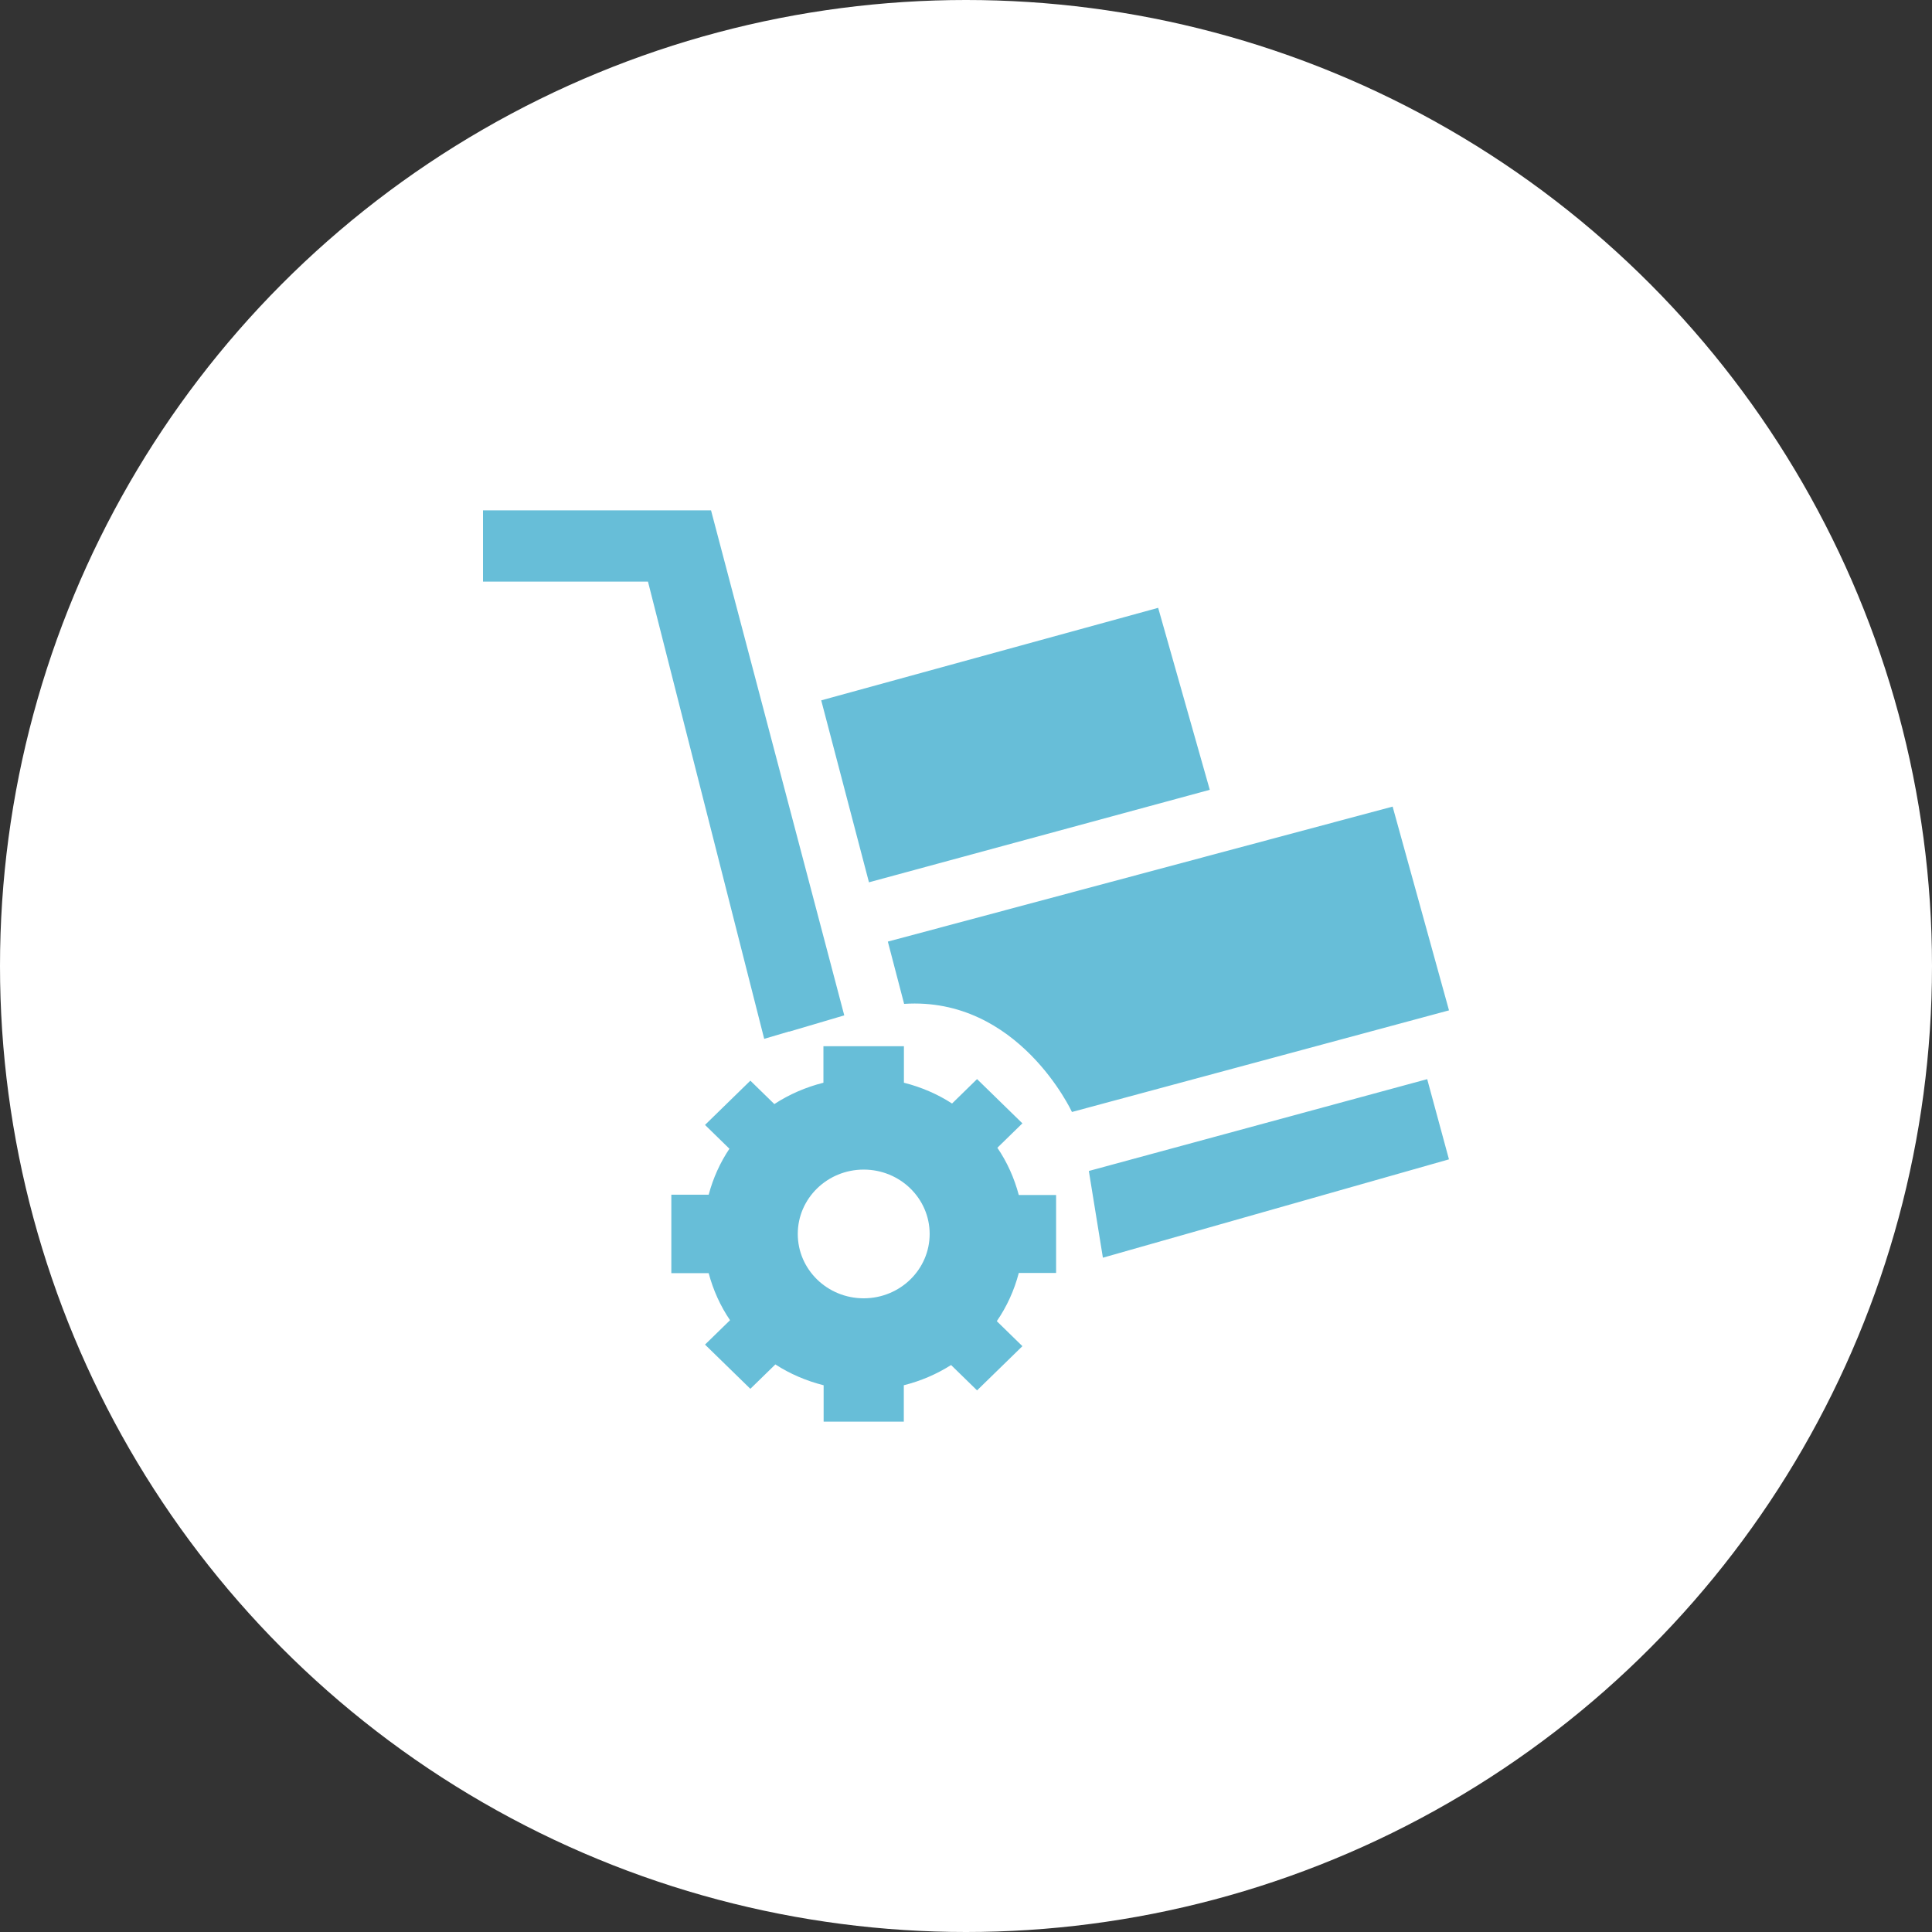
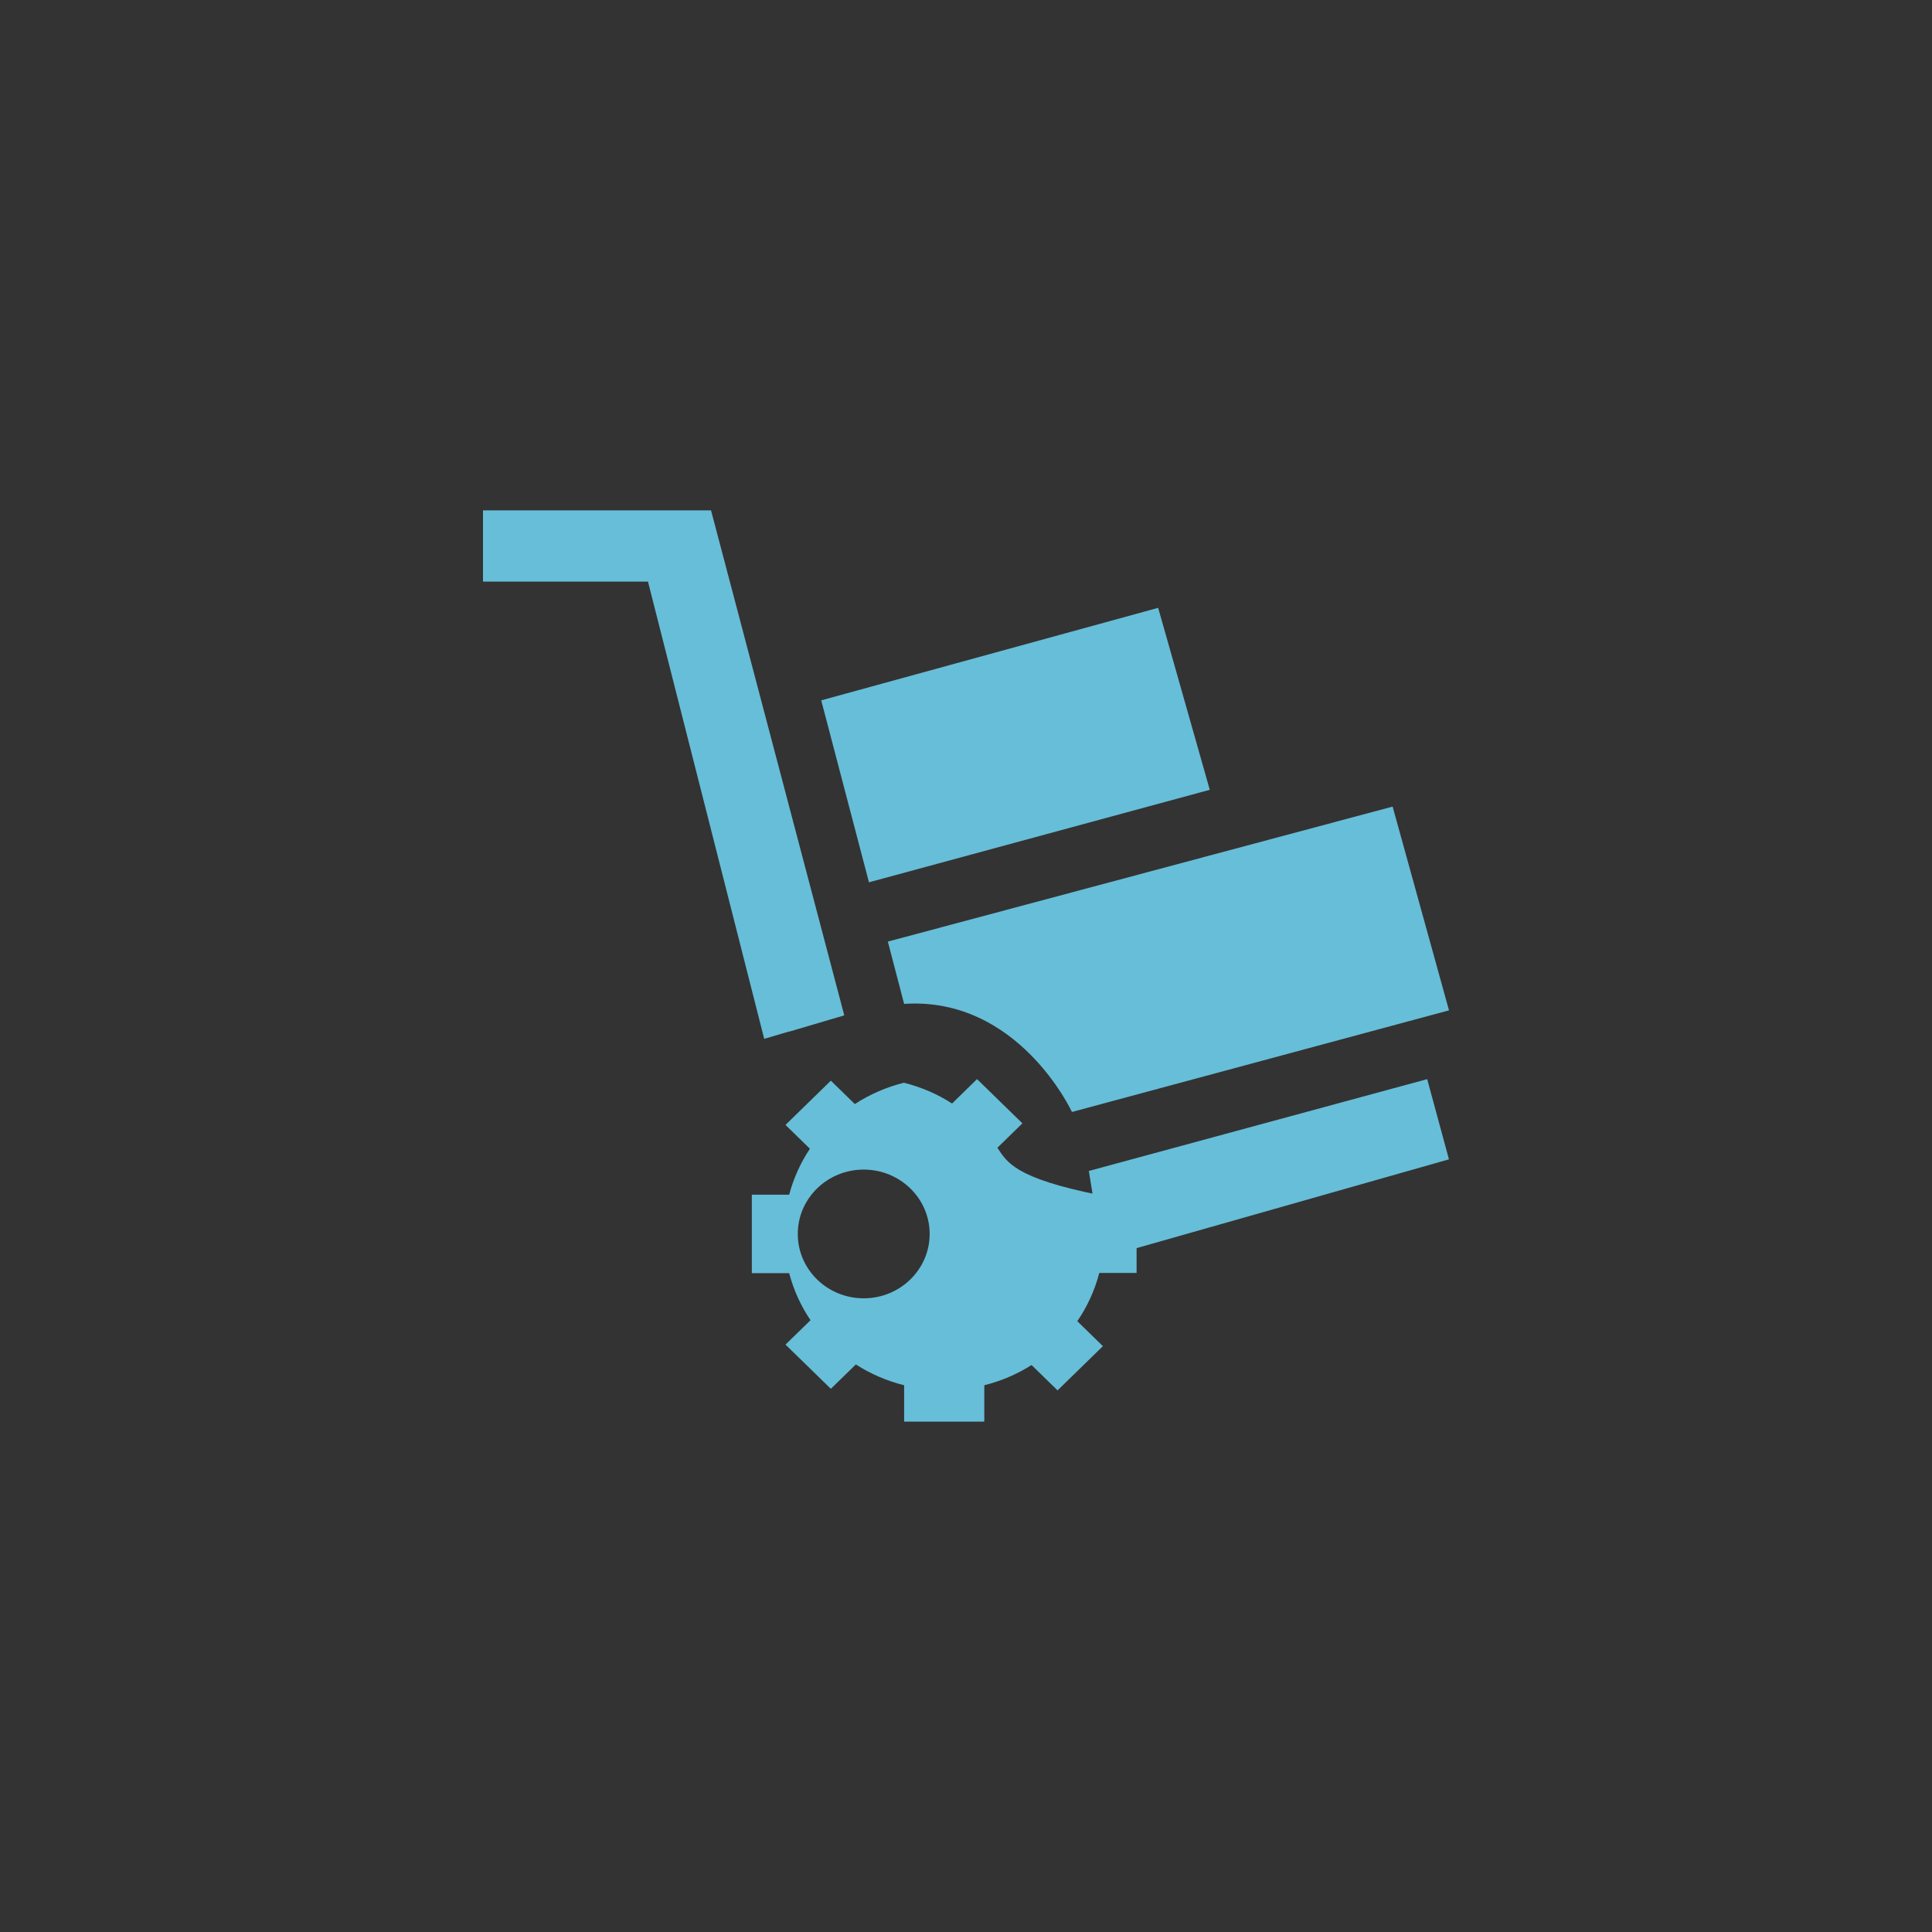
<svg xmlns="http://www.w3.org/2000/svg" version="1.1" id="Layer_1" x="0px" y="0px" width="106px" height="106px" viewBox="0 0 106 106" enable-background="new 0 0 106 106" xml:space="preserve">
  <rect x="0" y="0" width="106" height="106" fill="#333333" stroke="none" />
-   <circle fill="#FFFFFF" cx="53" cy="53" r="53" />
  <g>
    <g>
-       <path fill="#67BED8" d="M66.375,43.333l-2.832-9.984l-18.486,5.076l2.619,9.983L66.375,43.333z M43.297,56.592l0.002,0.01    l3.022-0.893L39.011,28H26.5v3.909h9.051l6.377,25.087L43.297,56.592z M59.74,64.246l0.771,4.758l18.987-5.396l-1.194-4.4    L59.74,64.246z M54.721,62.973l1.373-1.34l-2.488-2.428l-1.371,1.34c-0.797-0.516-1.688-0.9-2.641-1.141v-2.002h-4.416v2.002    c-0.973,0.246-1.883,0.641-2.693,1.172l-1.316-1.285l-2.488,2.428l1.339,1.307c-0.512,0.764-0.896,1.615-1.138,2.523h-2.049v4.305    h2.049c0.248,0.93,0.642,1.801,1.172,2.58l-1.373,1.338l2.488,2.426l1.372-1.338c0.8,0.518,1.694,0.902,2.648,1.143V78h4.399    v-1.998c0.933-0.232,1.807-0.611,2.593-1.109l1.426,1.391l2.488-2.426l-1.405-1.371c0.549-0.797,0.957-1.691,1.206-2.645h2.047    v-4.277h-2.047C55.648,64.631,55.254,63.754,54.721,62.973z M47.387,71.232c-1.998,0-3.617-1.58-3.617-3.531    c0-1.949,1.619-3.531,3.617-3.531s3.619,1.58,3.619,3.531S49.385,71.232,47.387,71.232z M76.407,44.254l-27.695,7.407l0.893,3.417    c6.277-0.411,9.208,5.931,9.208,5.931L79.5,55.434L76.407,44.254z" />
+       <path fill="#67BED8" d="M66.375,43.333l-2.832-9.984l-18.486,5.076l2.619,9.983L66.375,43.333z M43.297,56.592l0.002,0.01    l3.022-0.893L39.011,28H26.5v3.909h9.051l6.377,25.087L43.297,56.592z M59.74,64.246l0.771,4.758l18.987-5.396l-1.194-4.4    L59.74,64.246z M54.721,62.973l1.373-1.34l-2.488-2.428l-1.371,1.34c-0.797-0.516-1.688-0.9-2.641-1.141v-2.002v2.002    c-0.973,0.246-1.883,0.641-2.693,1.172l-1.316-1.285l-2.488,2.428l1.339,1.307c-0.512,0.764-0.896,1.615-1.138,2.523h-2.049v4.305    h2.049c0.248,0.93,0.642,1.801,1.172,2.58l-1.373,1.338l2.488,2.426l1.372-1.338c0.8,0.518,1.694,0.902,2.648,1.143V78h4.399    v-1.998c0.933-0.232,1.807-0.611,2.593-1.109l1.426,1.391l2.488-2.426l-1.405-1.371c0.549-0.797,0.957-1.691,1.206-2.645h2.047    v-4.277h-2.047C55.648,64.631,55.254,63.754,54.721,62.973z M47.387,71.232c-1.998,0-3.617-1.58-3.617-3.531    c0-1.949,1.619-3.531,3.617-3.531s3.619,1.58,3.619,3.531S49.385,71.232,47.387,71.232z M76.407,44.254l-27.695,7.407l0.893,3.417    c6.277-0.411,9.208,5.931,9.208,5.931L79.5,55.434L76.407,44.254z" />
    </g>
  </g>
</svg>